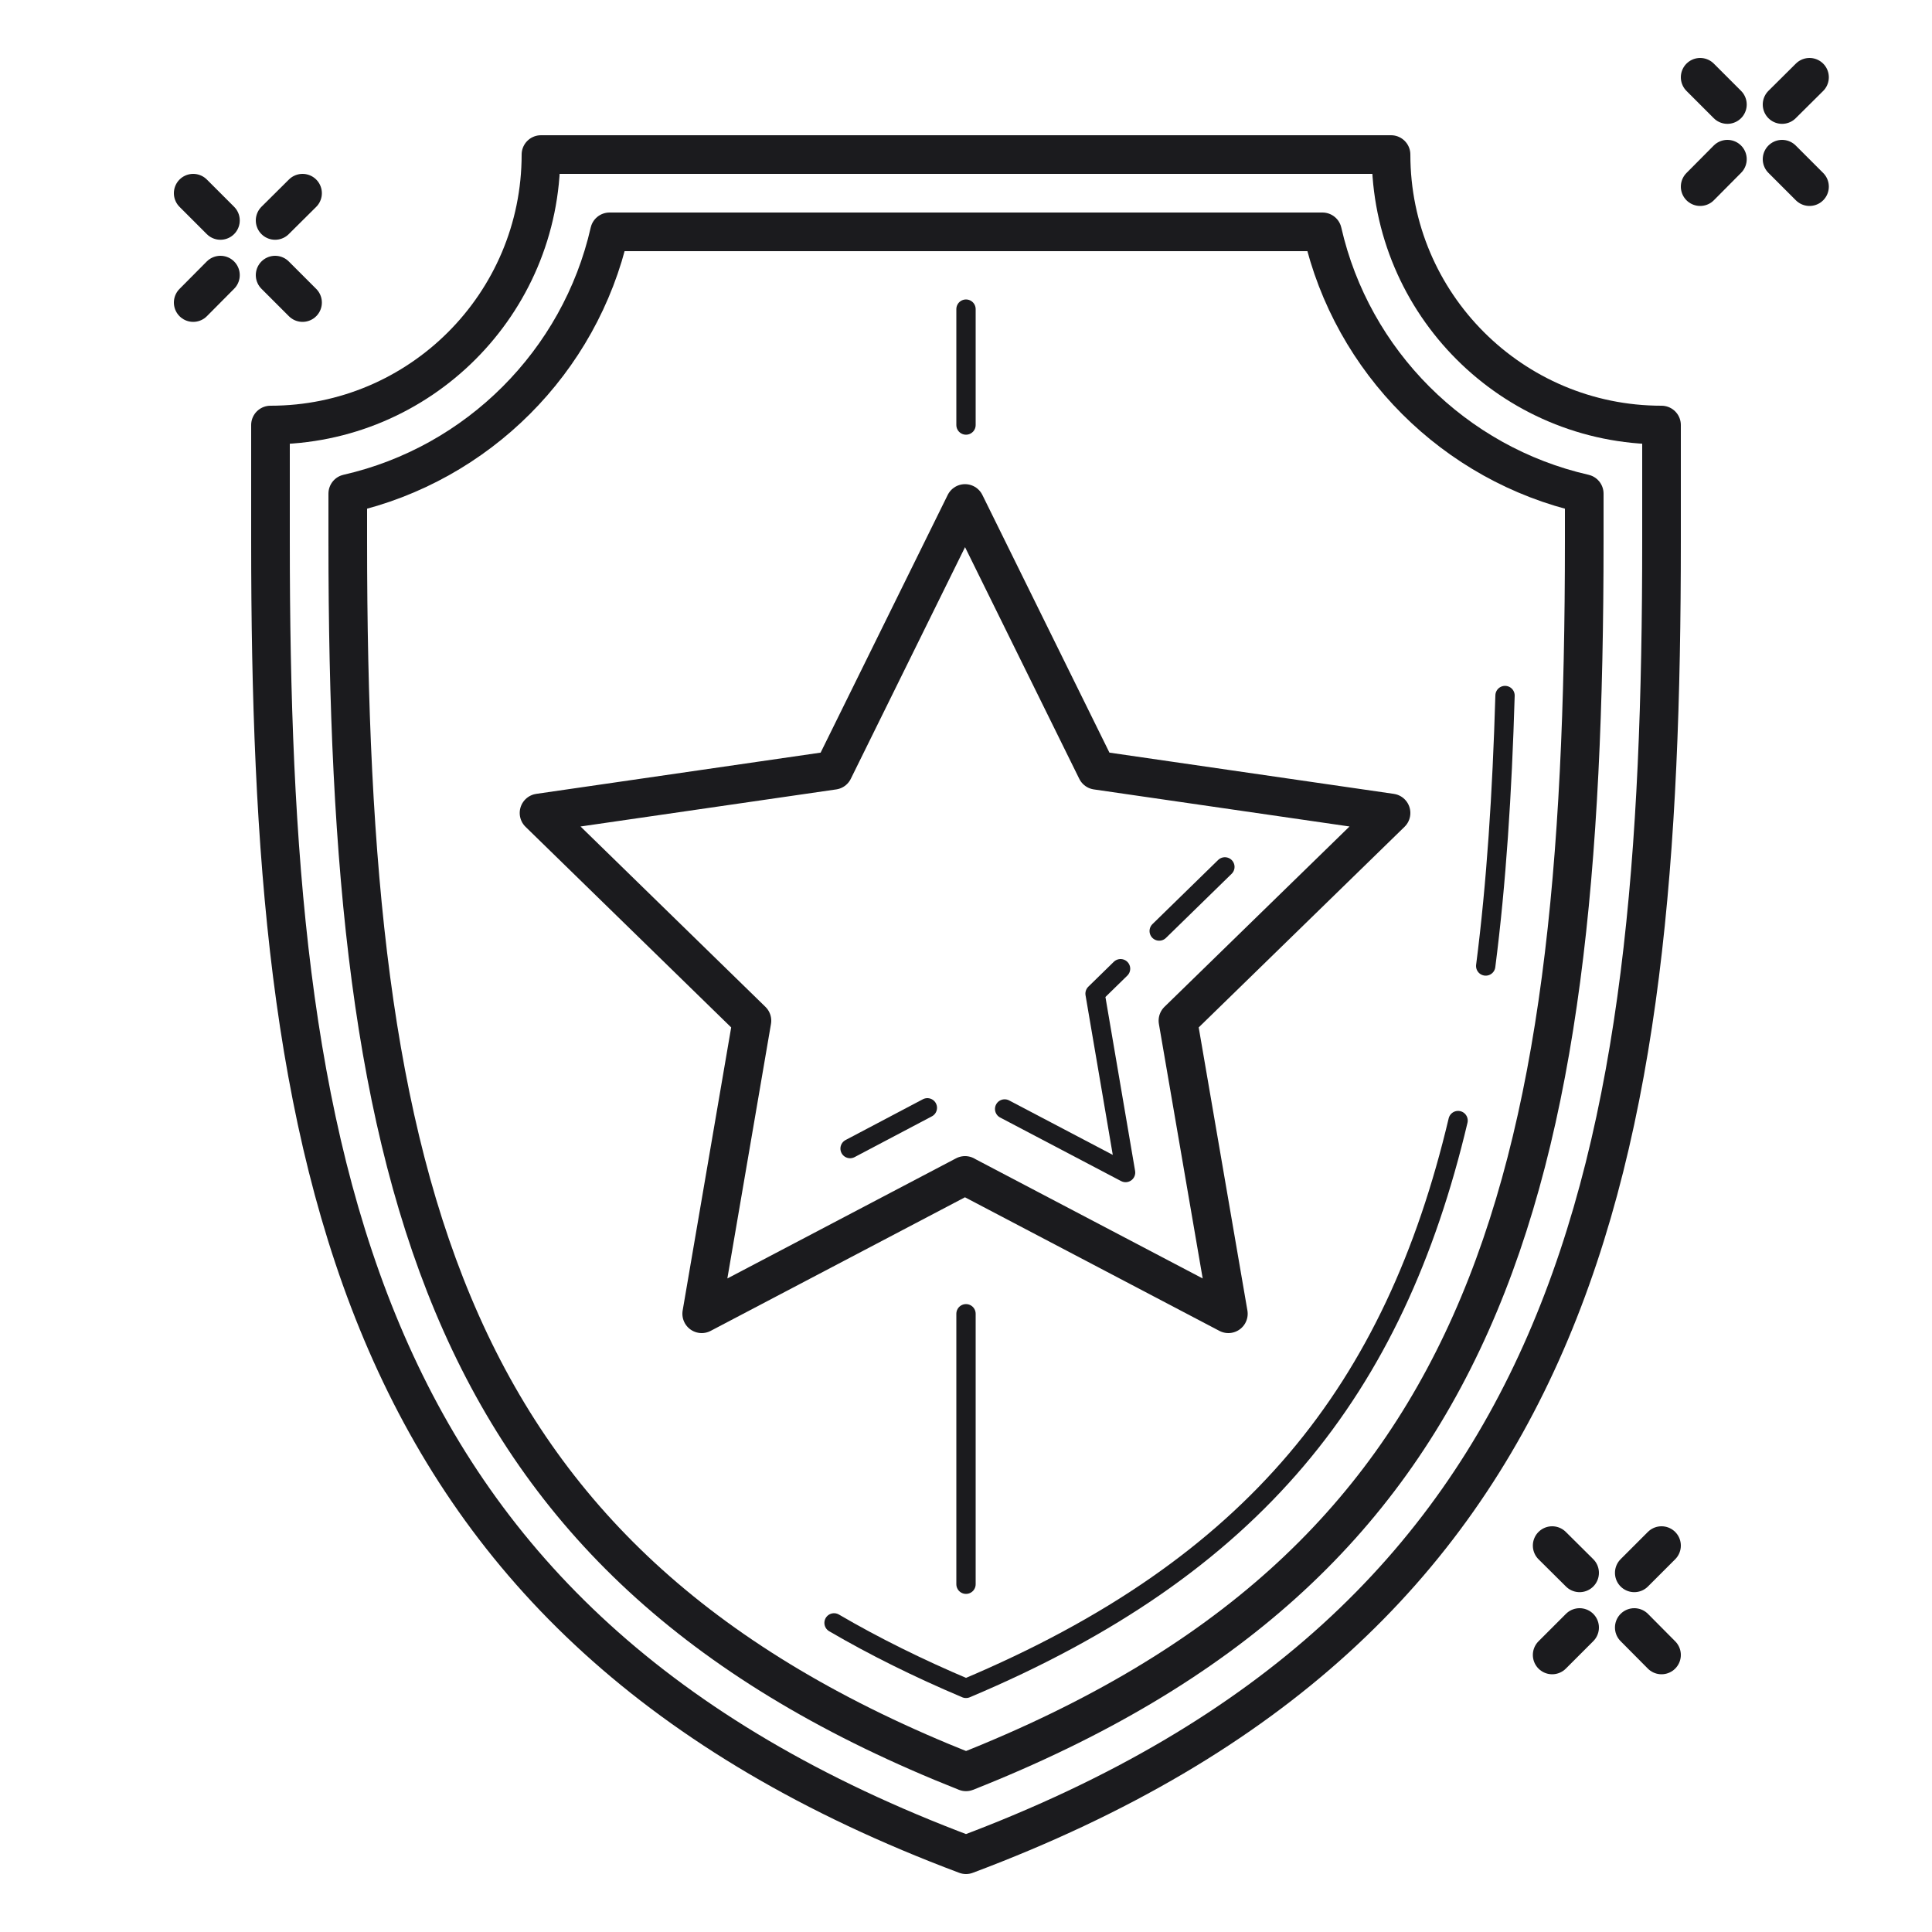
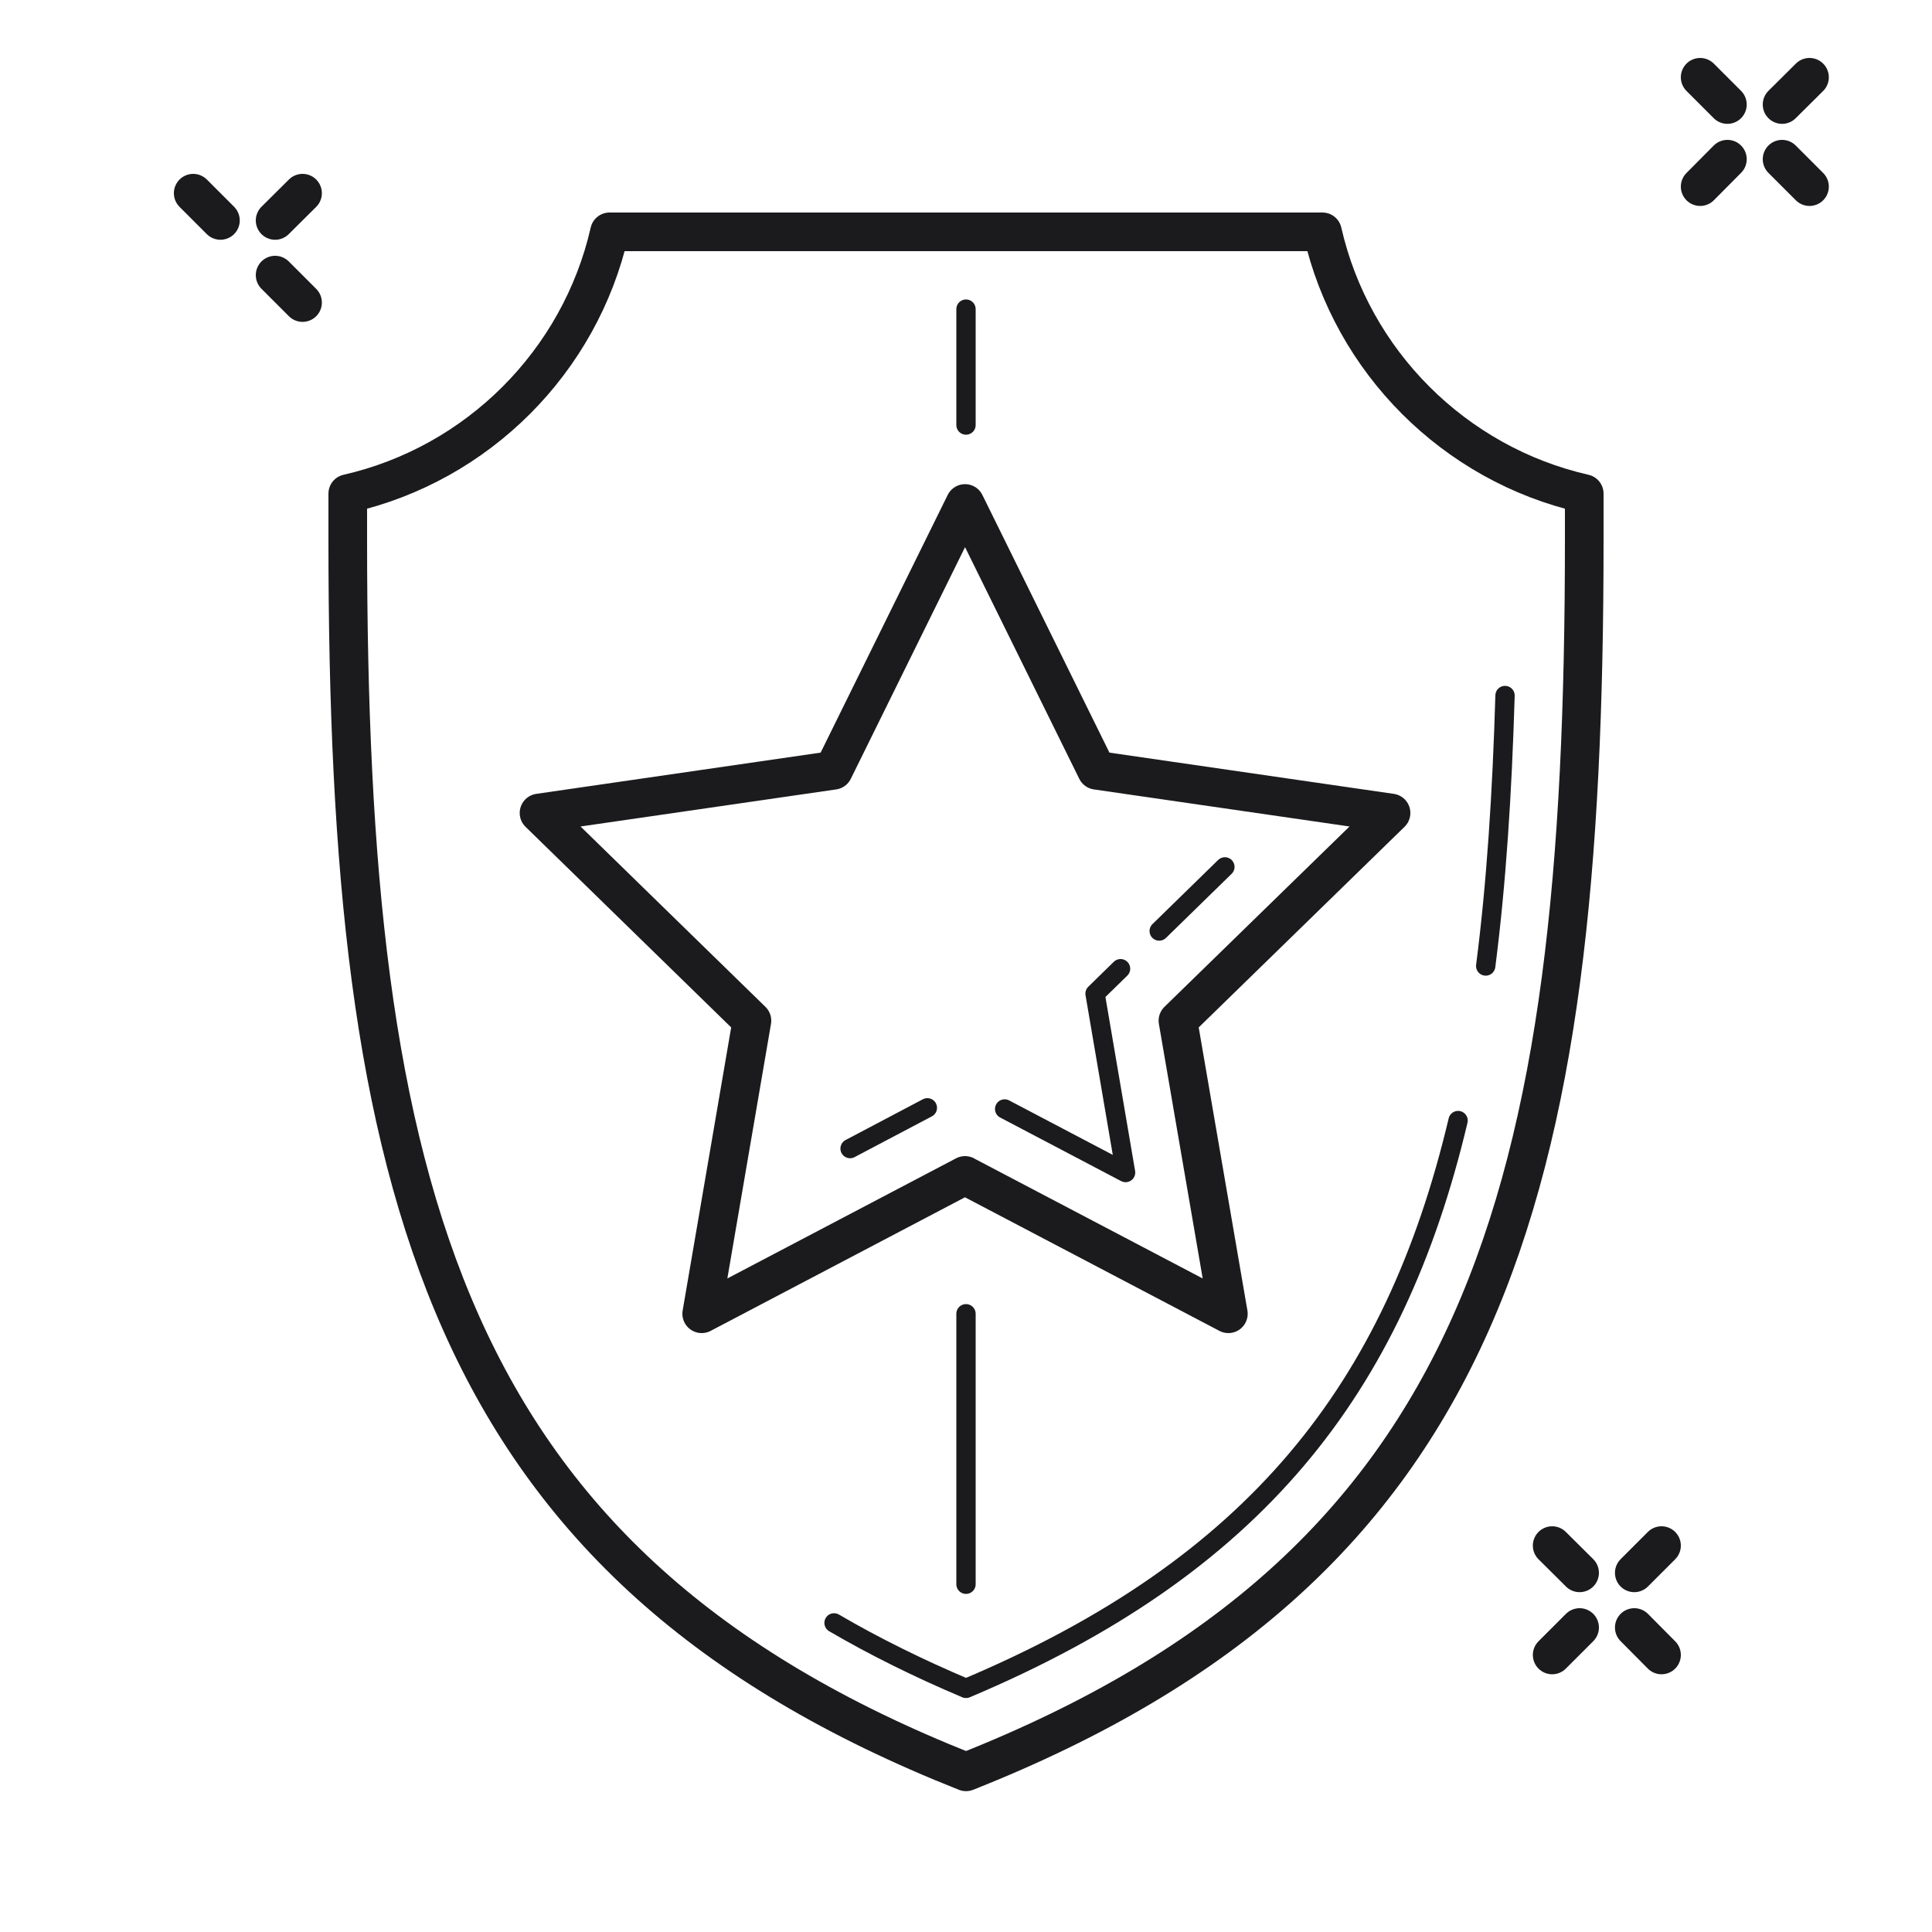
<svg xmlns="http://www.w3.org/2000/svg" id="Ebene_1" viewBox="0 0 100 100">
  <defs>
    <style>.cls-1,.cls-2{fill:none;stroke:#1b1b1e;stroke-linecap:round;stroke-linejoin:round;}.cls-2{stroke-width:2px;}</style>
  </defs>
  <line class="cls-2" x1="93.66" y1="9.66" x2="92.24" y2="8.24" />
  <line class="cls-2" x1="89.41" y1="5.41" x2="88" y2="4" />
  <line class="cls-2" x1="89.41" y1="8.24" x2="88" y2="9.66" />
  <line class="cls-2" x1="92.24" y1="5.41" x2="93.66" y2="4" />
  <line class="cls-2" x1="86" y1="85.66" x2="84.59" y2="84.24" />
  <line class="cls-2" x1="81.76" y1="81.41" x2="80.34" y2="80" />
  <line class="cls-2" x1="81.76" y1="84.24" x2="80.34" y2="85.66" />
  <line class="cls-2" x1="84.59" y1="81.41" x2="86" y2="80" />
  <line class="cls-2" x1="15.66" y1="15.66" x2="14.24" y2="14.24" />
  <line class="cls-2" x1="11.41" y1="11.41" x2="10" y2="10" />
-   <line class="cls-2" x1="11.41" y1="14.24" x2="10" y2="15.66" />
  <line class="cls-2" x1="14.24" y1="11.41" x2="15.66" y2="10" />
-   <path class="cls-2" d="M72,8H28c0,7.73-6.27,14-14,14v6c0,32,4,56,36,68,32-12,36-36,36-68v-6c-7.73,0-14-6.27-14-14Z" />
  <path class="cls-2" d="M50,91.71c-27.01-10.7-32-29.98-32-63.71v-2.45c6.72-1.53,12.02-6.83,13.55-13.55h36.9c1.53,6.72,6.83,12.02,13.55,13.55v2.45c0,33.73-4.99,53.01-32,63.71Z" />
  <path class="cls-1" d="M75.47,58c-3.3,13.92-10.52,23.09-25.47,29.39-2.48-1.05-4.76-2.18-6.83-3.39" />
  <path class="cls-1" d="M77.9,36c-.15,5.07-.45,9.72-1,14" />
  <polygon class="cls-2" points="60.97 52.83 63.58 68 50 60.87 49.95 60.84 36.32 68 38.92 52.83 27.9 42.08 43.14 39.87 49.95 26.06 50 26.16 56.76 39.87 72 42.08 60.97 52.83" />
  <line class="cls-1" x1="63.4" y1="44.87" x2="60" y2="48.19" />
  <line class="cls-1" x1="48" y1="57.34" x2="44" y2="59.45" />
  <polyline class="cls-1" points="58 50.14 56.68 51.43 58.26 60.69 52 57.4" />
  <line class="cls-1" x1="50" y1="22" x2="50" y2="16" />
  <line class="cls-1" x1="50" y1="82" x2="50" y2="68" />
</svg>